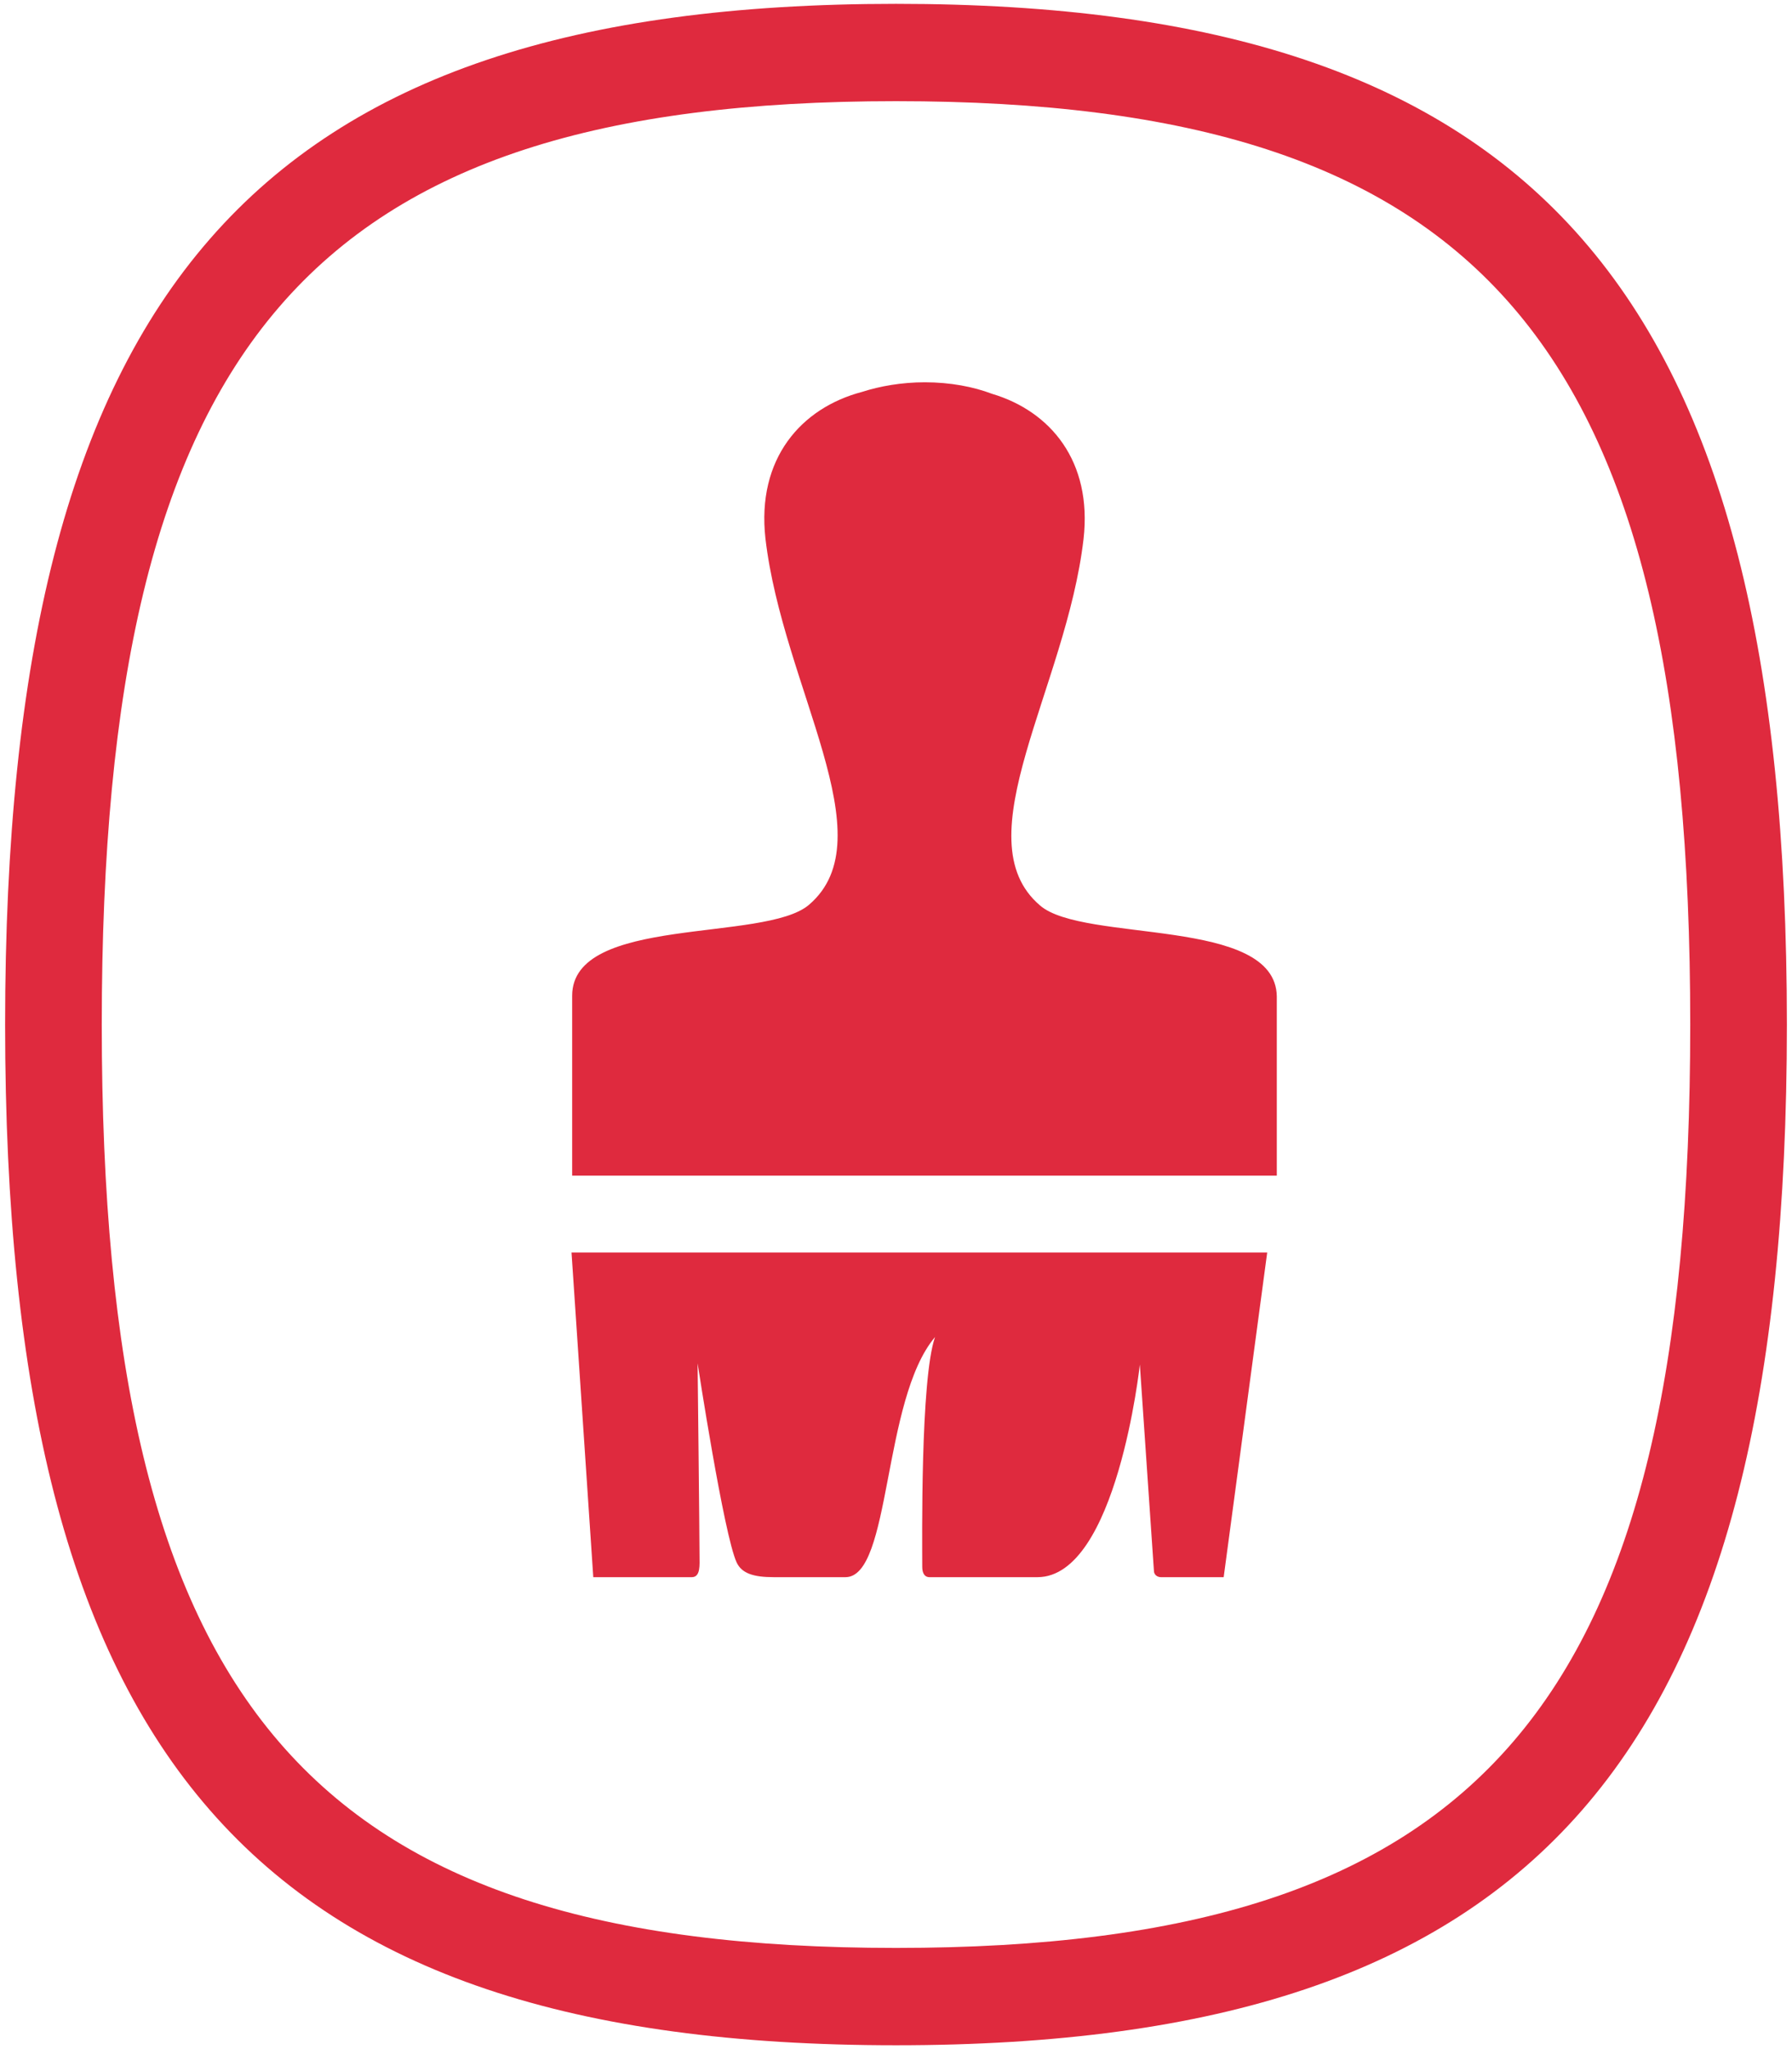
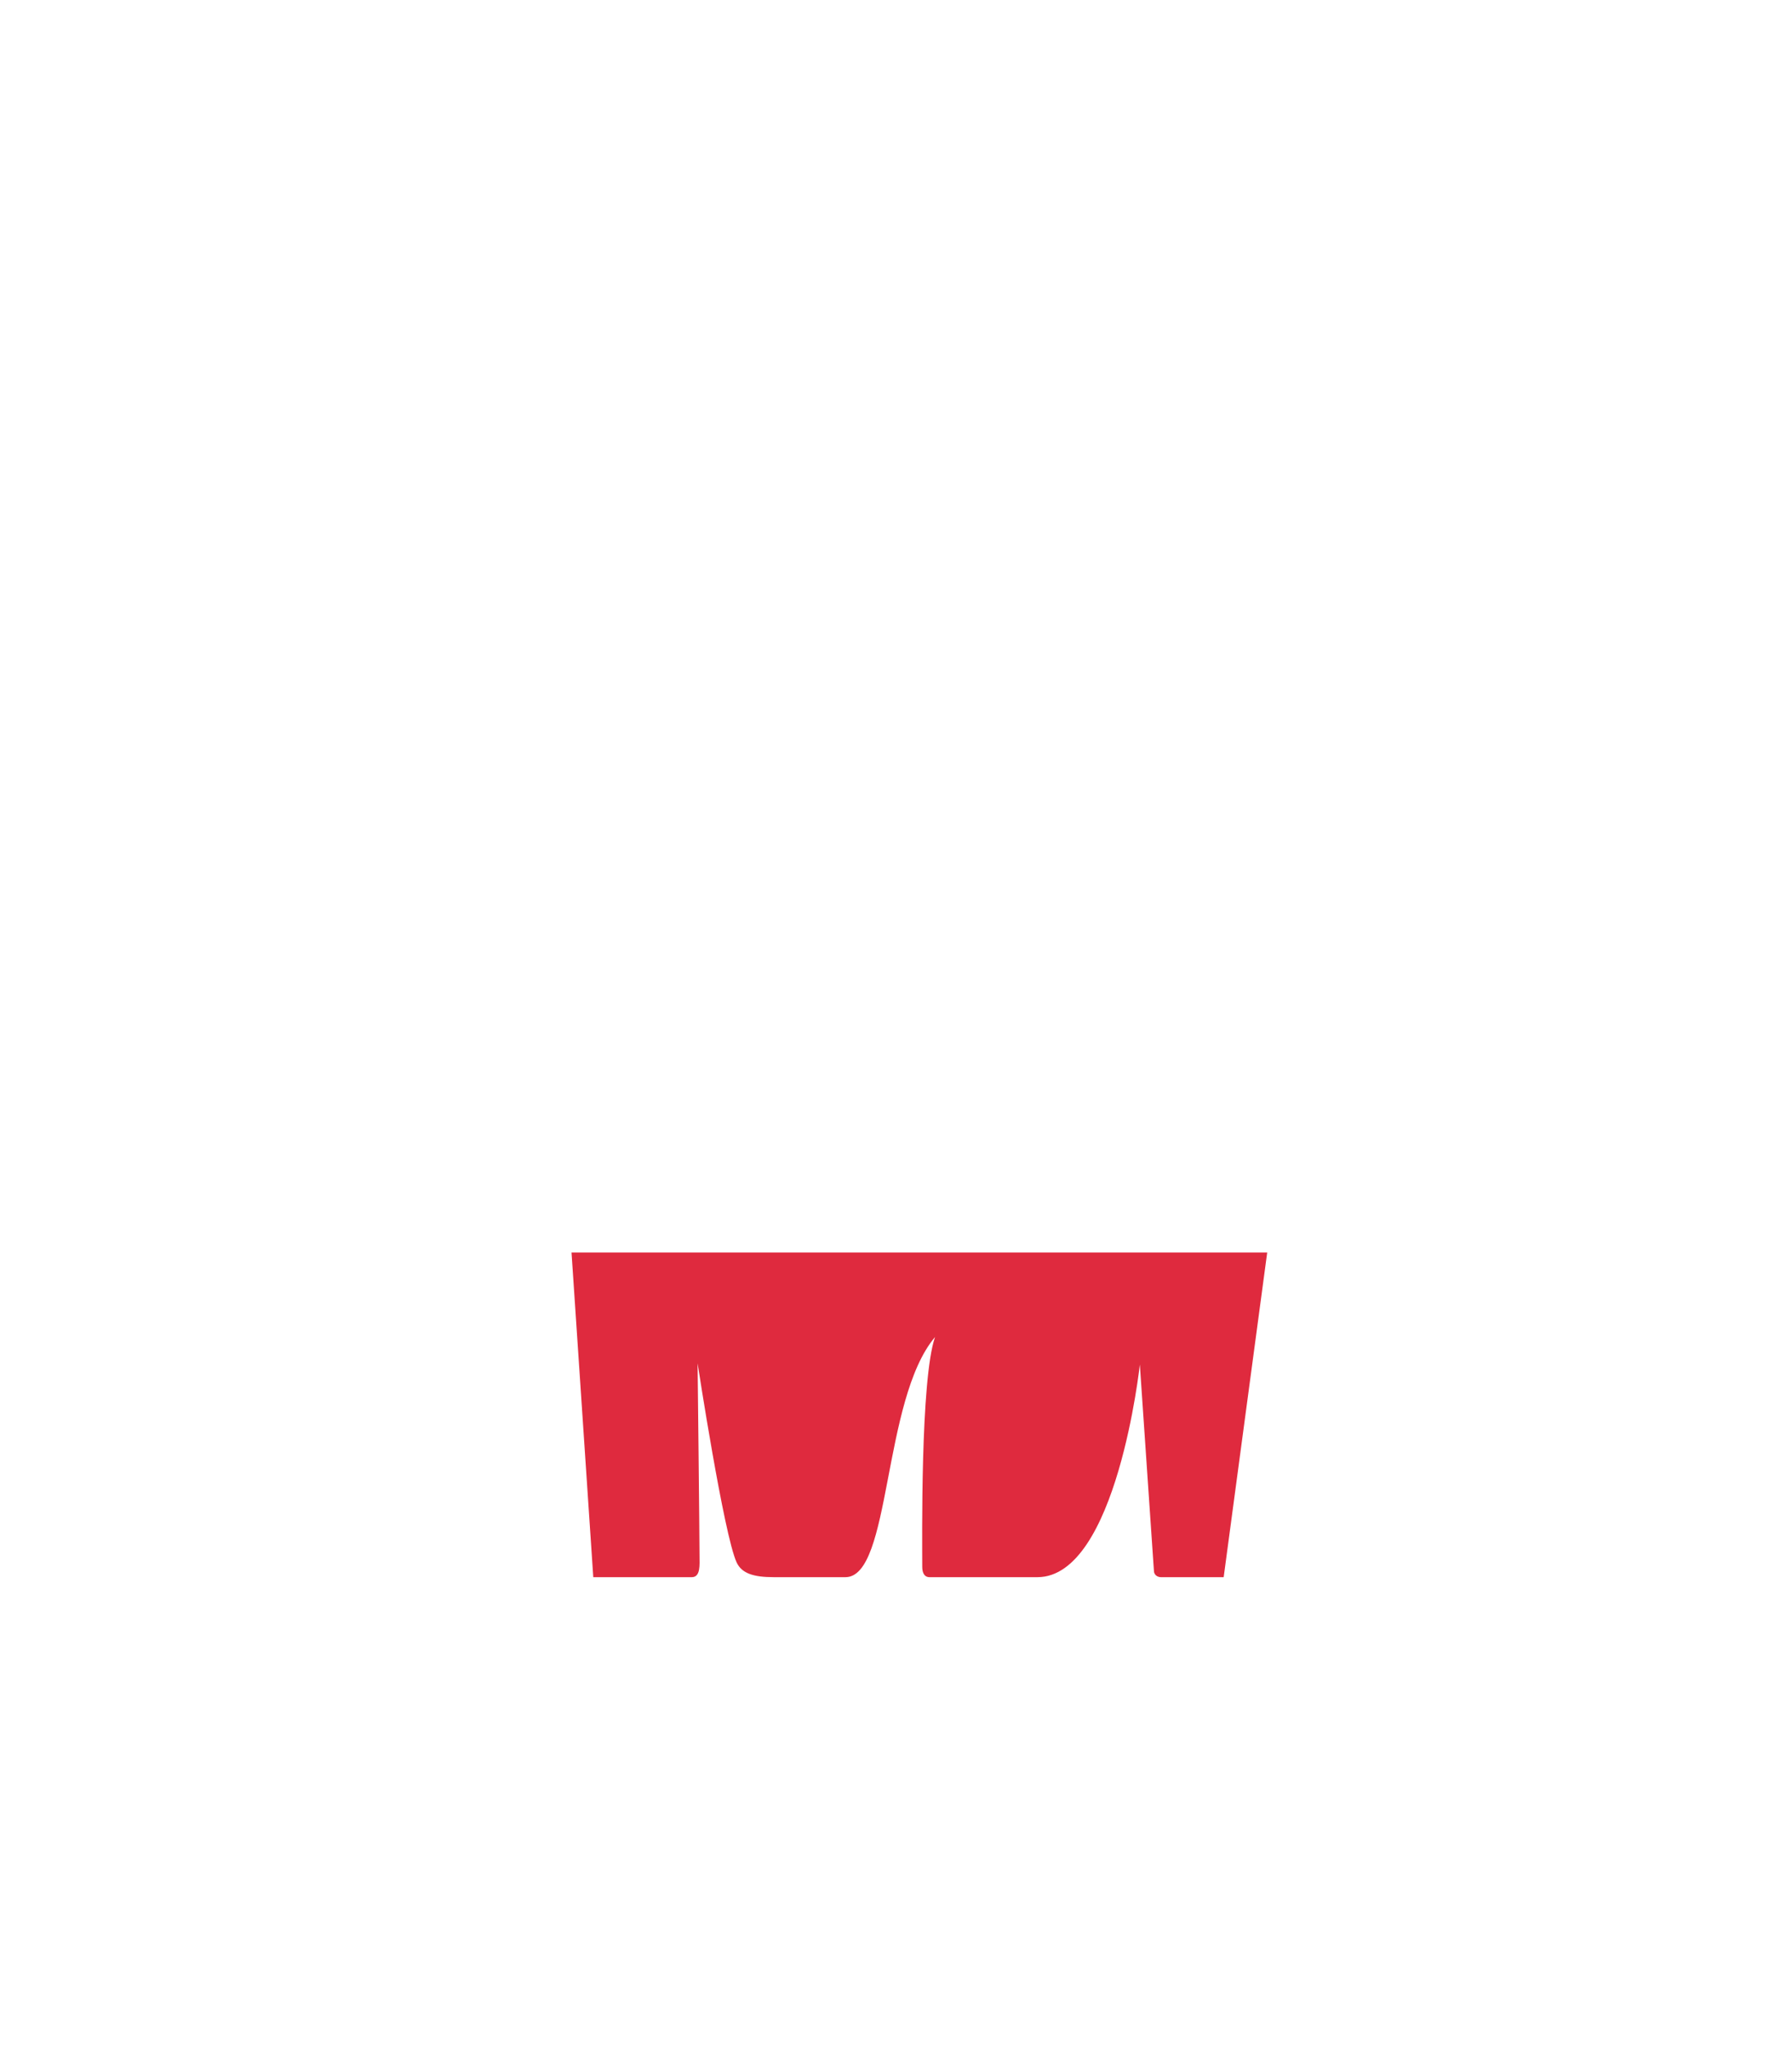
<svg xmlns="http://www.w3.org/2000/svg" version="1.1" id="Vrstva_1" x="0px" y="0px" viewBox="0 0 280 320" style="enable-background:new 0 0 280 320;" xml:space="preserve">
  <style type="text/css">
	.st0{fill:#DF2A3E;}
</style>
  <g>
-     <path class="st0" d="M199.5,155.6C199.5,155.6,199.5,155.6,199.5,155.6c-0.2-12.5-30.2-8.3-37-14.2c-12.2-10.4,4.1-34,6.8-57.2   c1.4-12.2-5.2-20-14.3-22.7c-2.9-1.1-6.5-1.8-10.5-1.8c-3.6,0-7,0.6-9.8,1.5c-9.5,2.5-16.5,10.4-15.1,22.9   c2.7,23.2,19,46.8,6.8,57.2c-6.9,5.9-37,1.6-37,14.2c0,0,0,0,0,0v28.1h110.1L199.5,155.6L199.5,155.6z" />
    <path class="st0" d="M89.3,195.6l3.4,50.7h15.4c1.4,0,1.2-2,1.2-3.3c0-3.2-0.3-30.1-0.3-30.1s4.1,26.8,6.1,31.1   c0.8,1.7,2.6,2.3,5.8,2.3h11.2c7.2,0,5.7-27.7,14-37.5c-2.3,6.6-2,32-2,35.9c0,1,0.4,1.6,1.1,1.6h16.9c12.4,0,16-33.2,16-33.2   l2.2,32.2c0,0.6,0.5,1,1.1,1h9.8l6.8-50.7H89.3z" />
-     <path class="st0" d="M140,15.8C48.4,15.8,15.9,53.5,15.9,160S48.4,304.2,140,304.2S264.1,266.5,264.1,160S231.6,15.8,140,15.8    M140,319.4C39.8,319.4,0.8,274.7,0.8,160S39.8,0.6,140,0.6c100.2,0,139.2,44.7,139.2,159.4S240.2,319.4,140,319.4" />
  </g>
</svg>